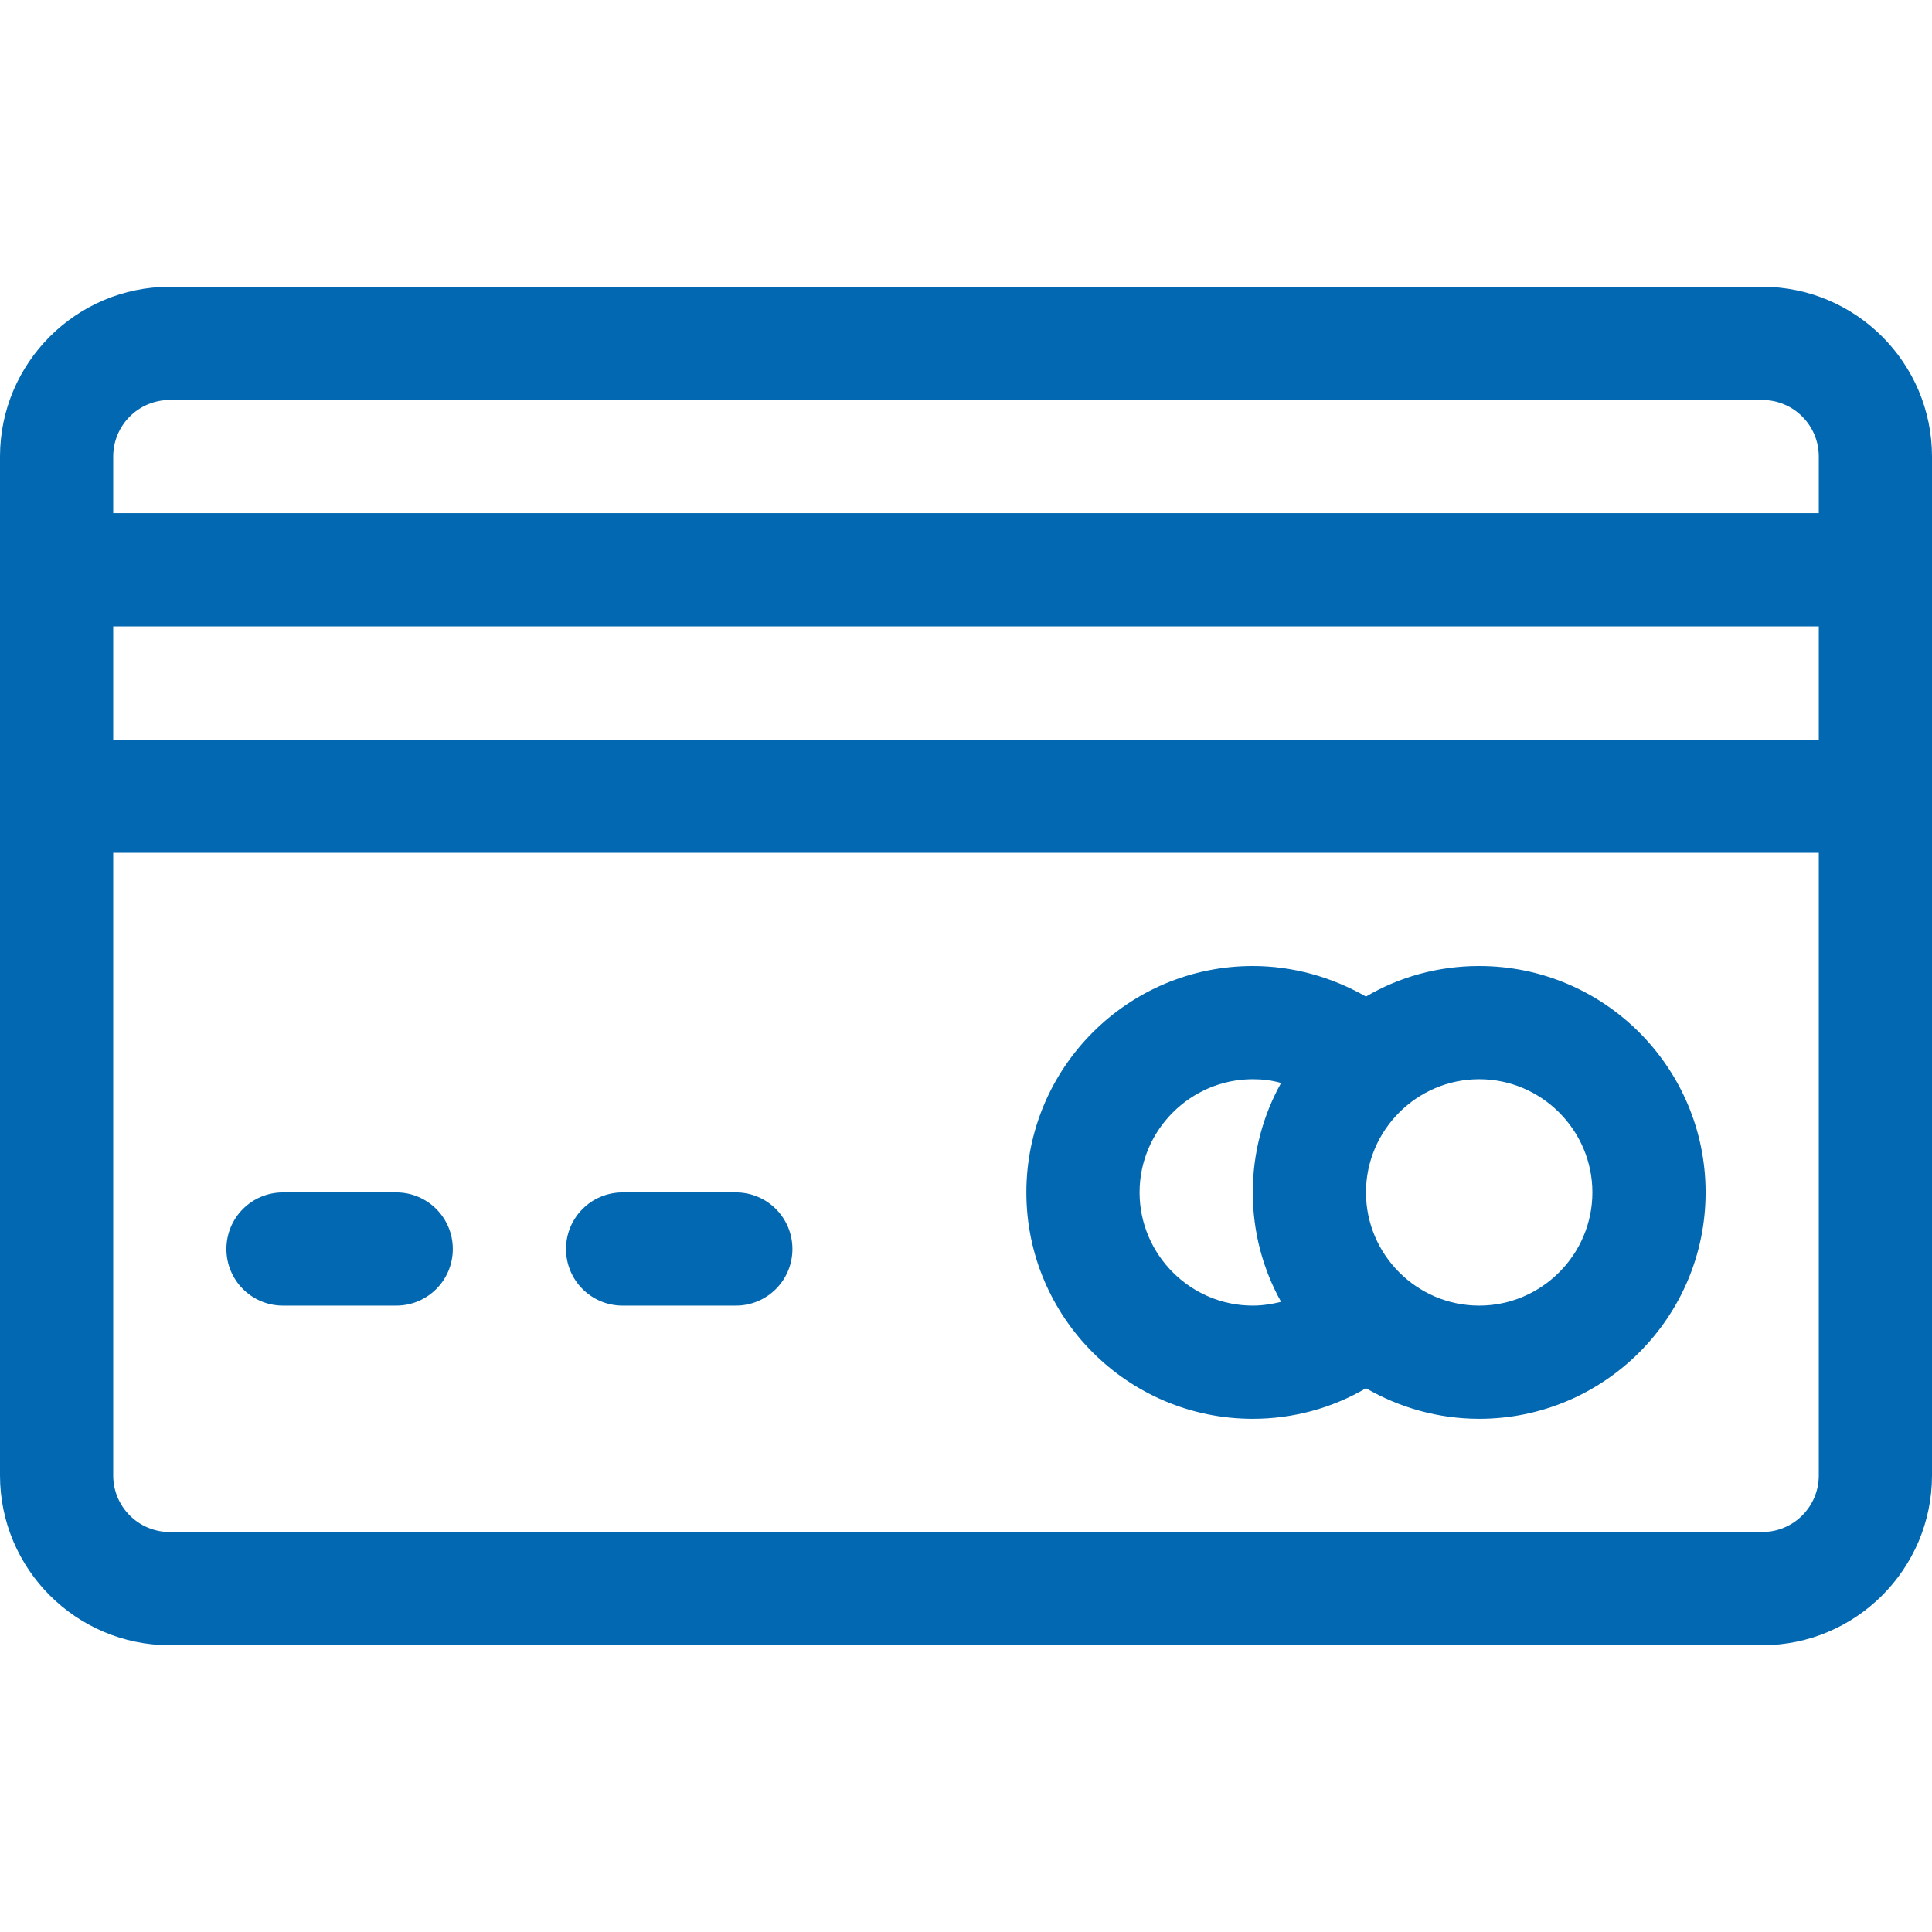
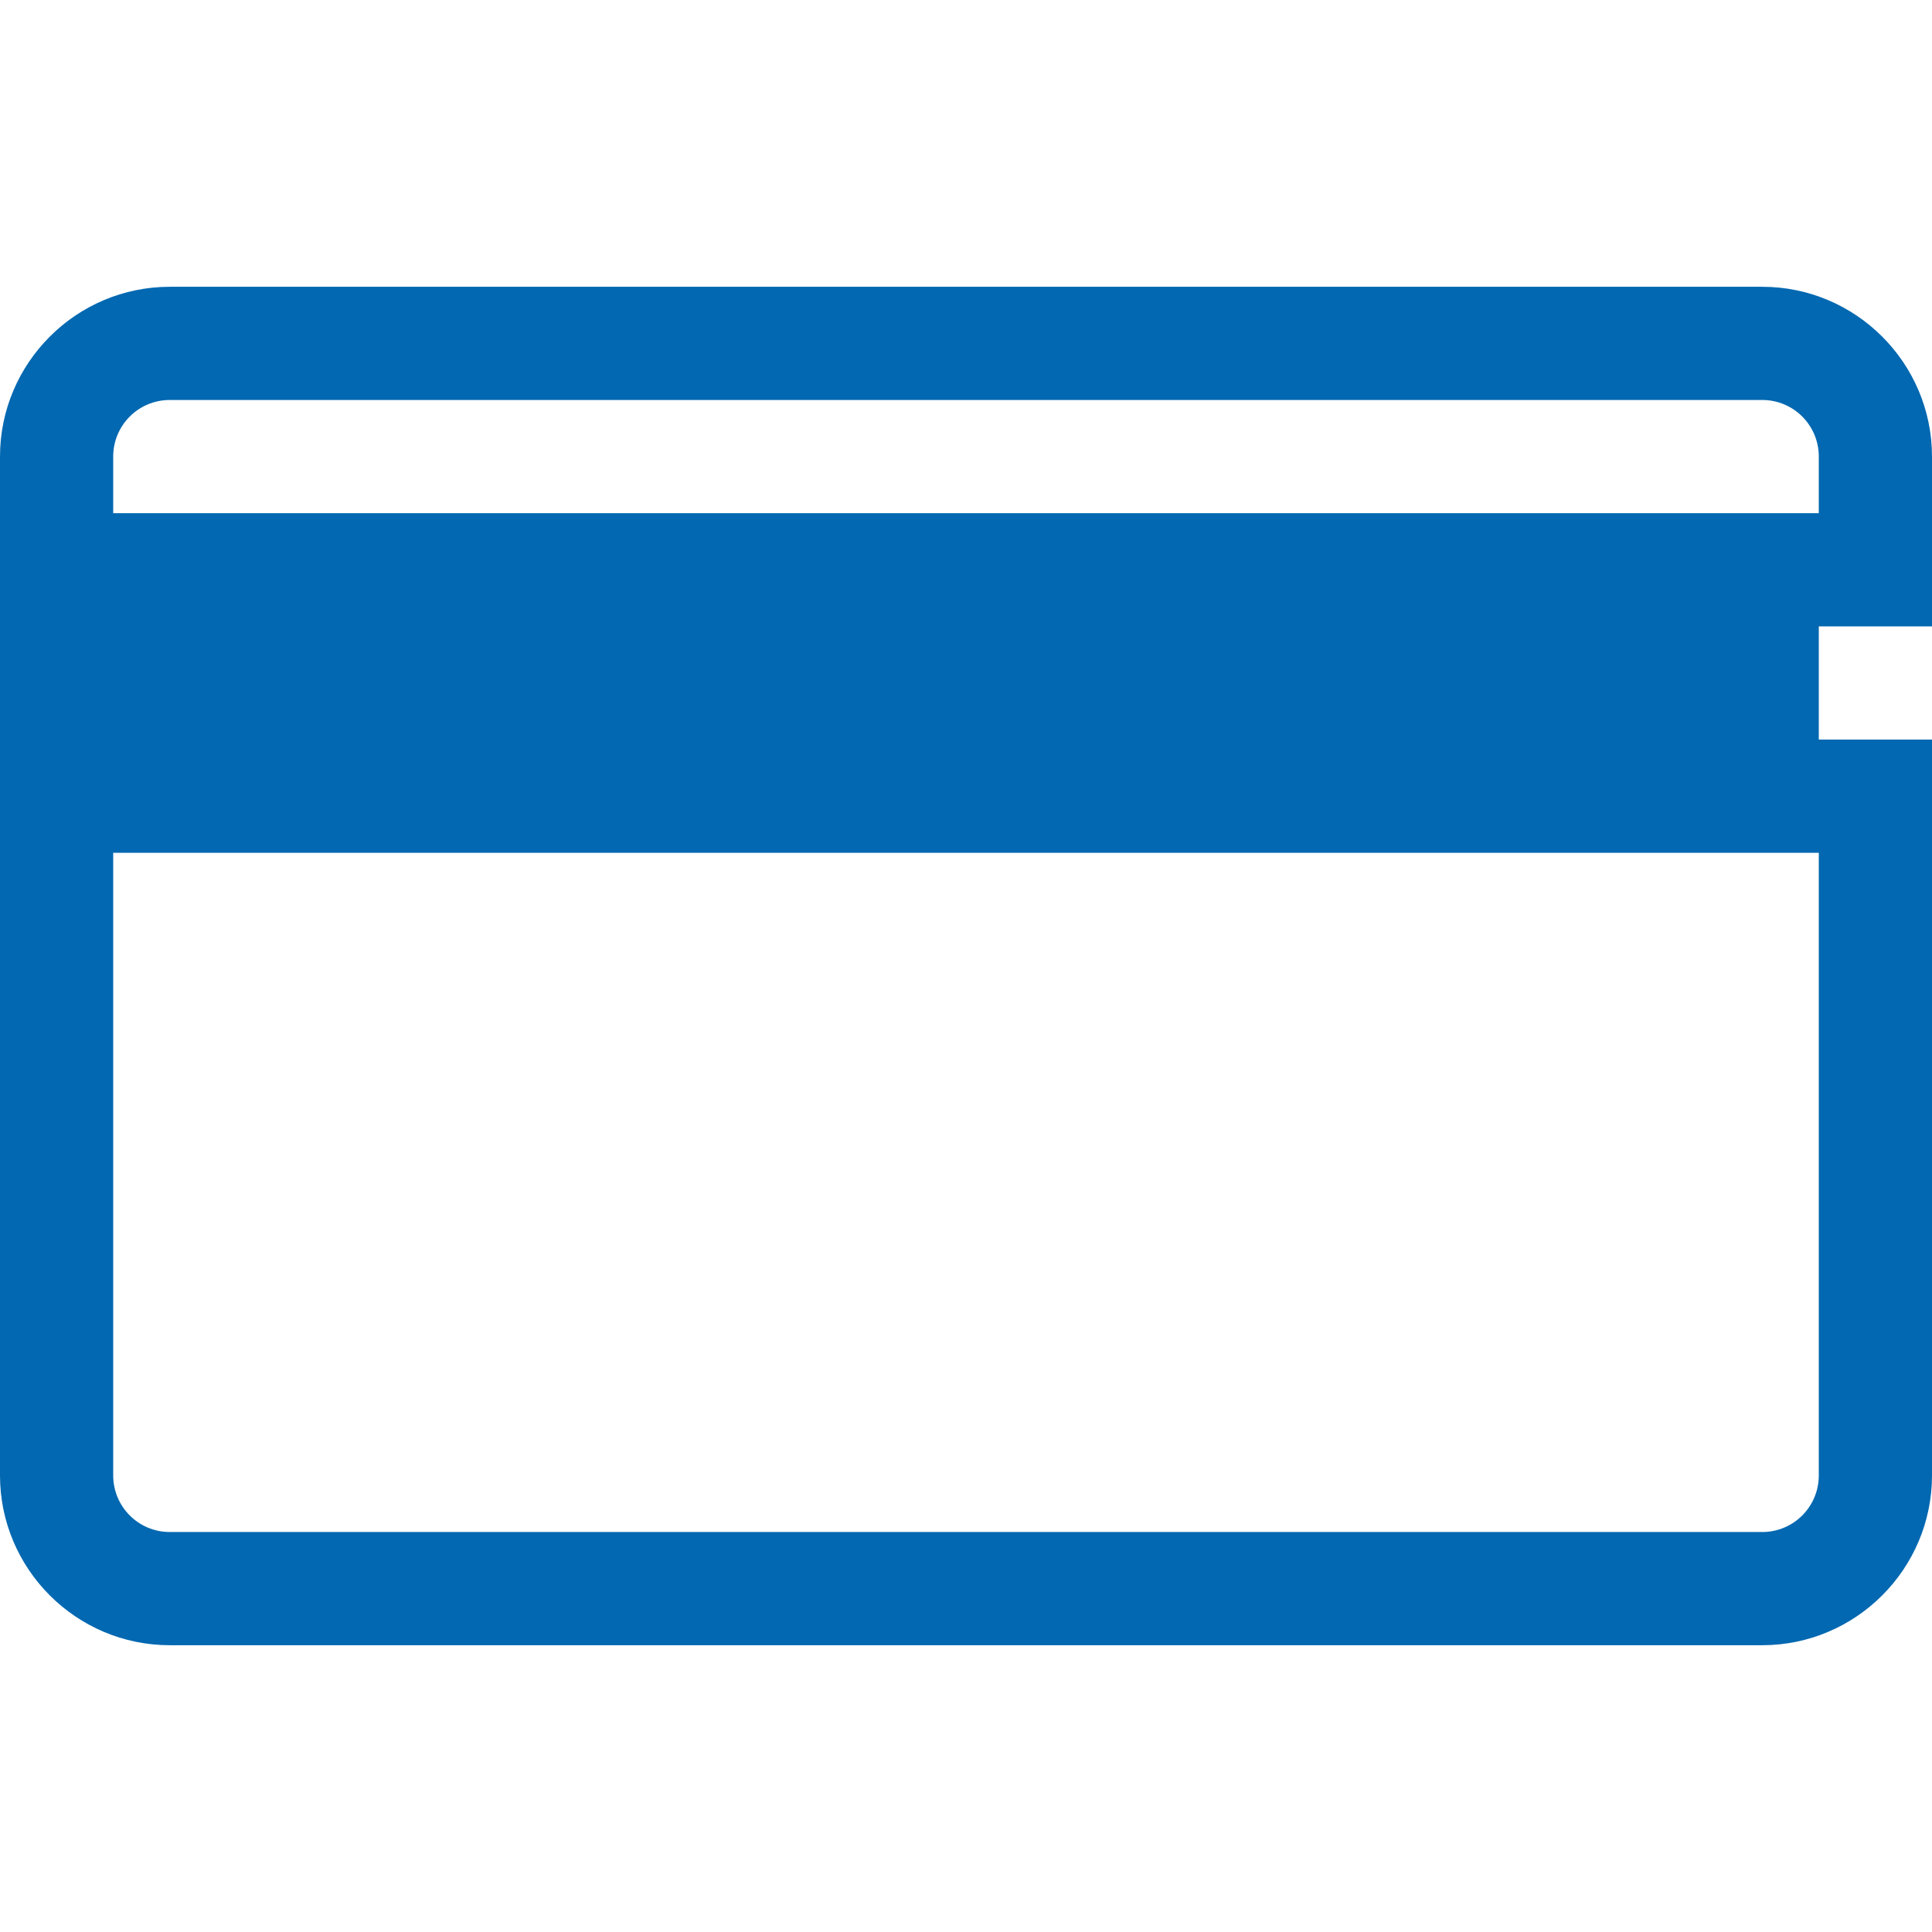
<svg xmlns="http://www.w3.org/2000/svg" id="Capa_1" x="0" y="0" enable-background="new 0 0 512 512" version="1.1" viewBox="0 0 512 512" xml:space="preserve">
  <style>
        .st0{fill:#0268b1}
    </style>
-   <path d="M467 76H45C20.2 76 0 96.2 0 121v270c0 24.8 20.2 45 45 45h422c24.8 0 45-20.2 45-45V121c0-24.8-20.2-45-45-45zm15 315c0 8.3-6.7 15-15 15H45c-8.3 0-15-6.7-15-15V226h452v165zm0-195H30v-30h452v30zm0-60H30v-15c0-8.3 6.7-15 15-15h422c8.3 0 15 6.7 15 15v15z" class="st0" />
-   <path d="M392 256c-10.9 0-21.2 2.9-30 8.1-9.1-5.2-19.4-8.1-30-8.1-33.1 0-60 26.9-60 60s26.9 60 60 60c10.6 0 21-2.8 30-8.1 8.8 5.1 19.1 8.1 30 8.1 33.1 0 60-26.9 60-60s-26.9-60-60-60zm-52.5 89c-2.4.6-5 1-7.5 1-16.5 0-30-13.5-30-30s13.5-30 30-30c2.6 0 5.1.3 7.5 1-4.8 8.6-7.5 18.5-7.5 29s2.7 20.4 7.5 29zm52.5 1c-16.5 0-30-13.5-30-30s13.5-30 30-30 30 13.5 30 30-13.5 30-30 30zM105 316H75c-8.3 0-15 6.7-15 15s6.7 15 15 15h30c8.3 0 15-6.7 15-15s-6.7-15-15-15zM195 316h-30c-8.3 0-15 6.7-15 15s6.7 15 15 15h30c8.3 0 15-6.7 15-15s-6.7-15-15-15z" class="st0" />
+   <path d="M467 76H45C20.2 76 0 96.2 0 121v270c0 24.8 20.2 45 45 45h422c24.8 0 45-20.2 45-45V121c0-24.8-20.2-45-45-45zm15 315c0 8.3-6.7 15-15 15H45c-8.3 0-15-6.7-15-15V226h452v165zm0-195v-30h452v30zm0-60H30v-15c0-8.3 6.7-15 15-15h422c8.3 0 15 6.7 15 15v15z" class="st0" />
</svg>